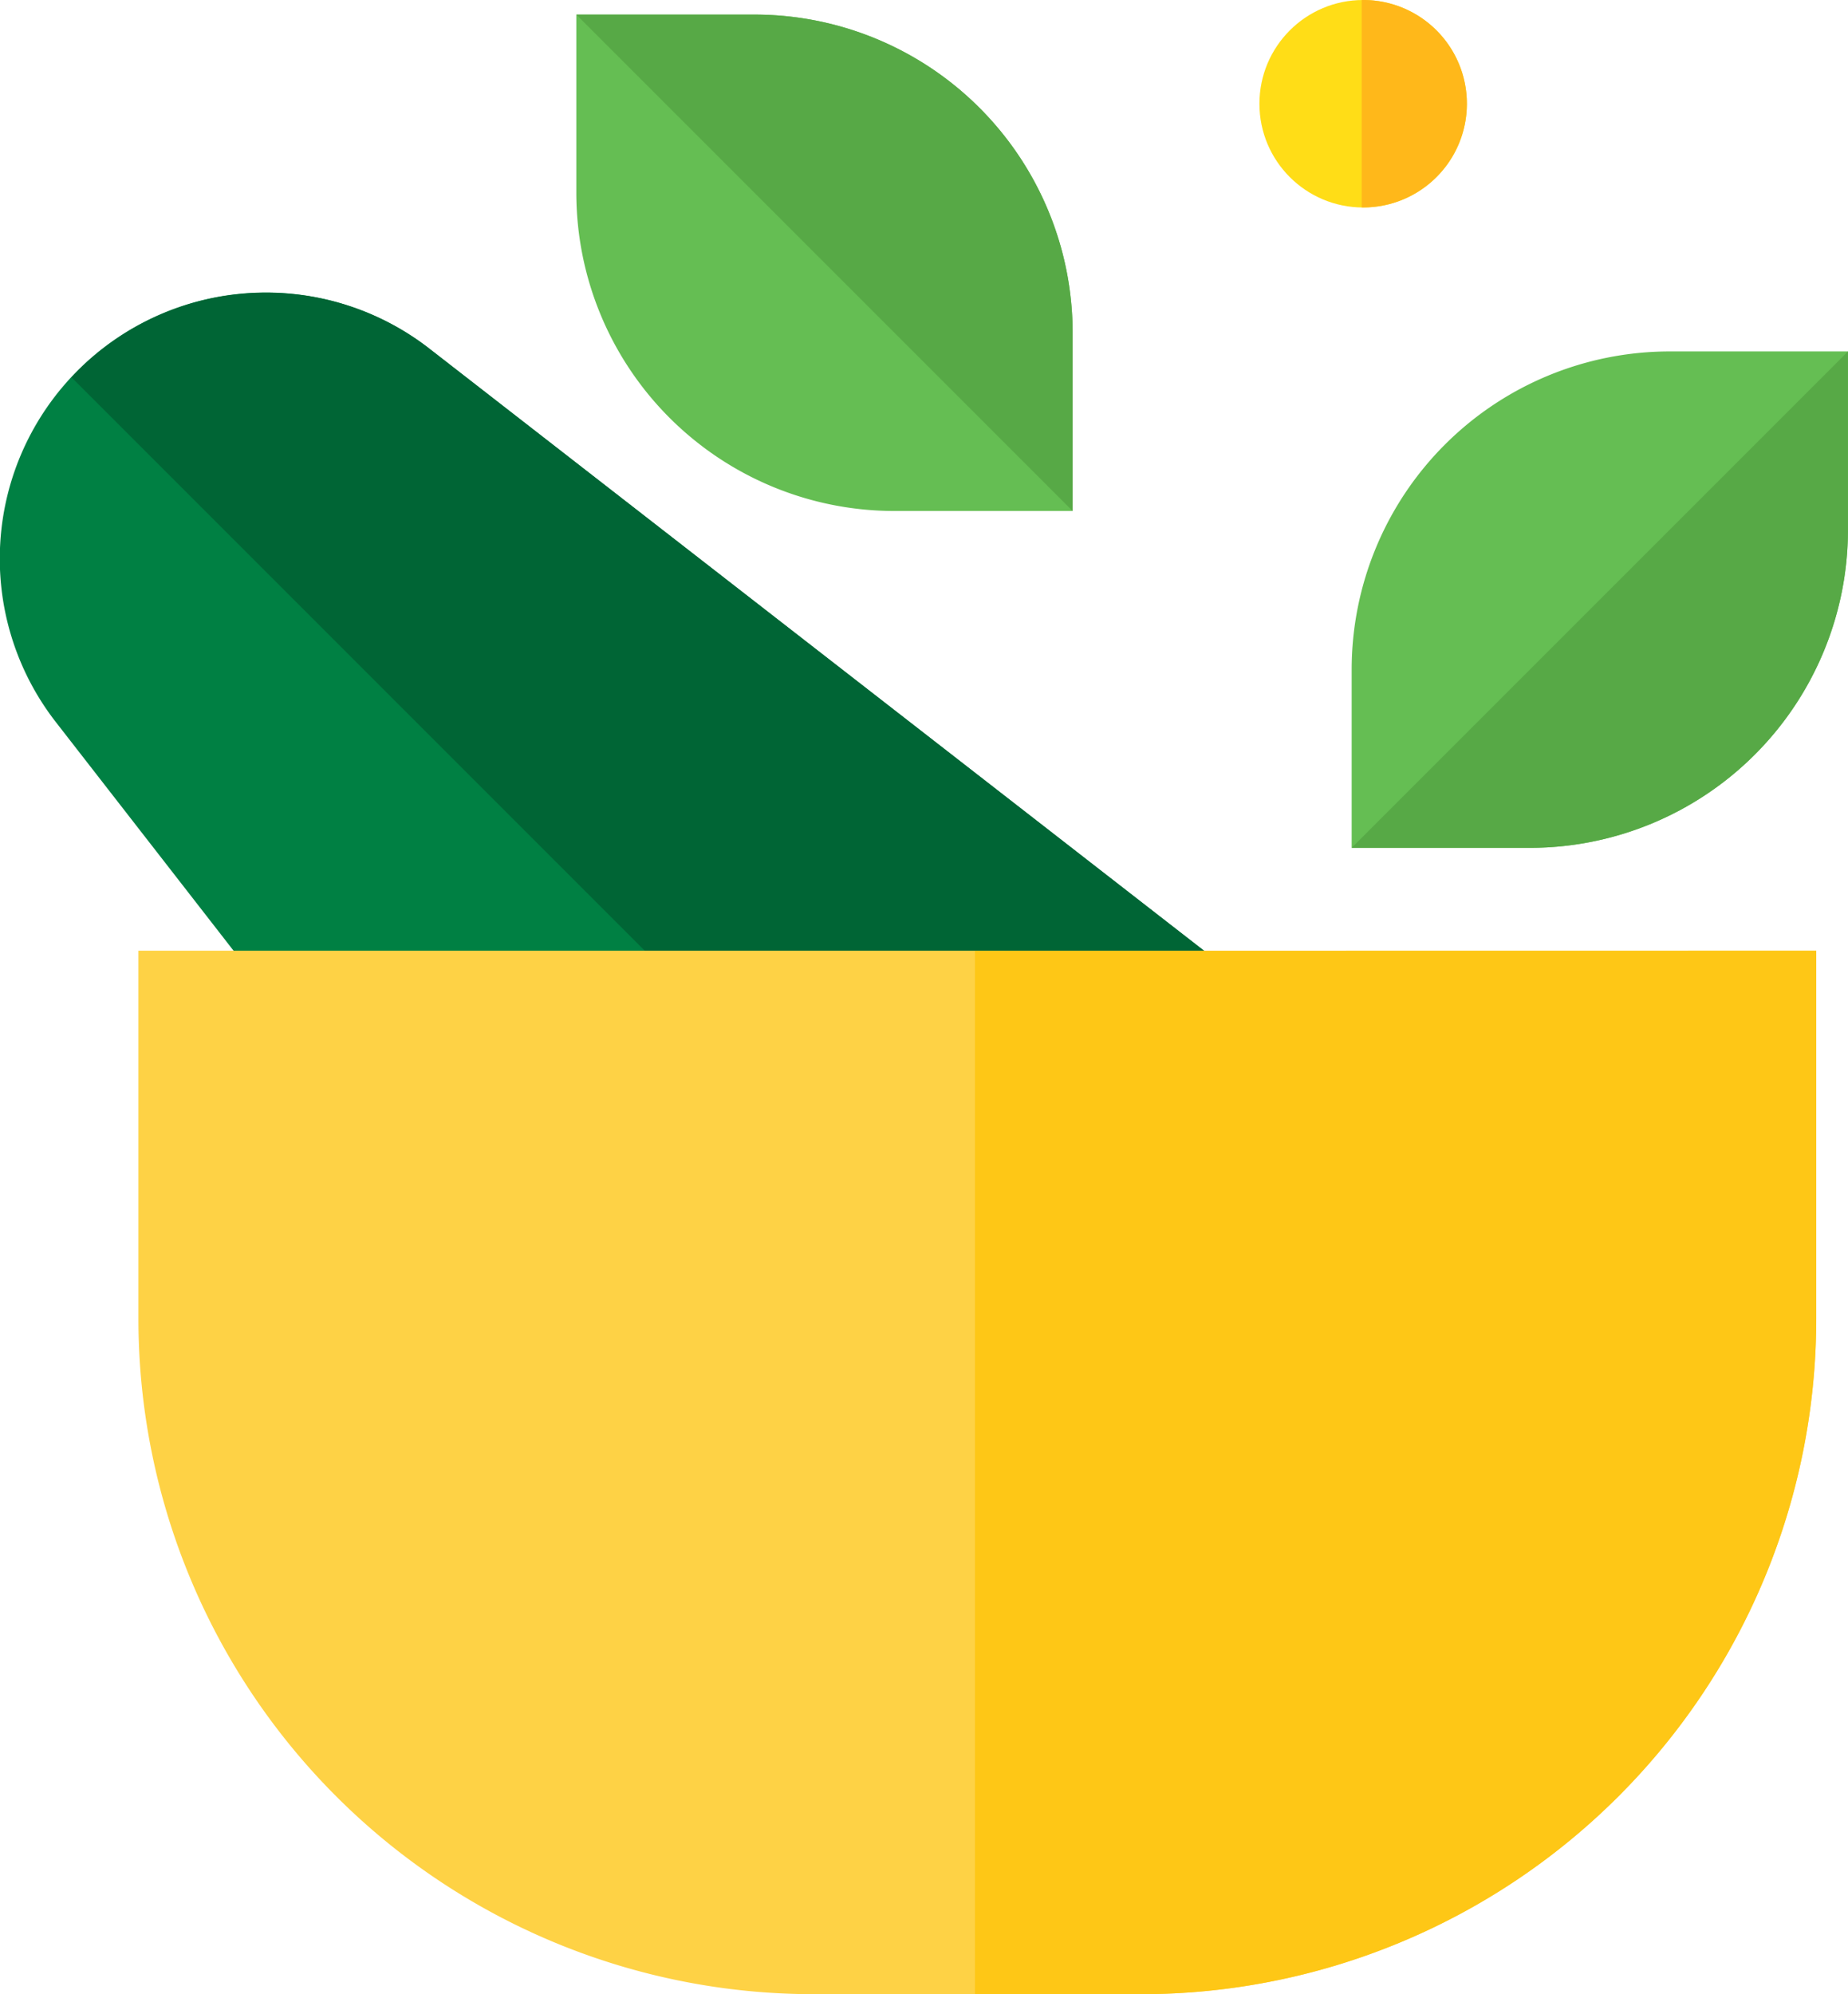
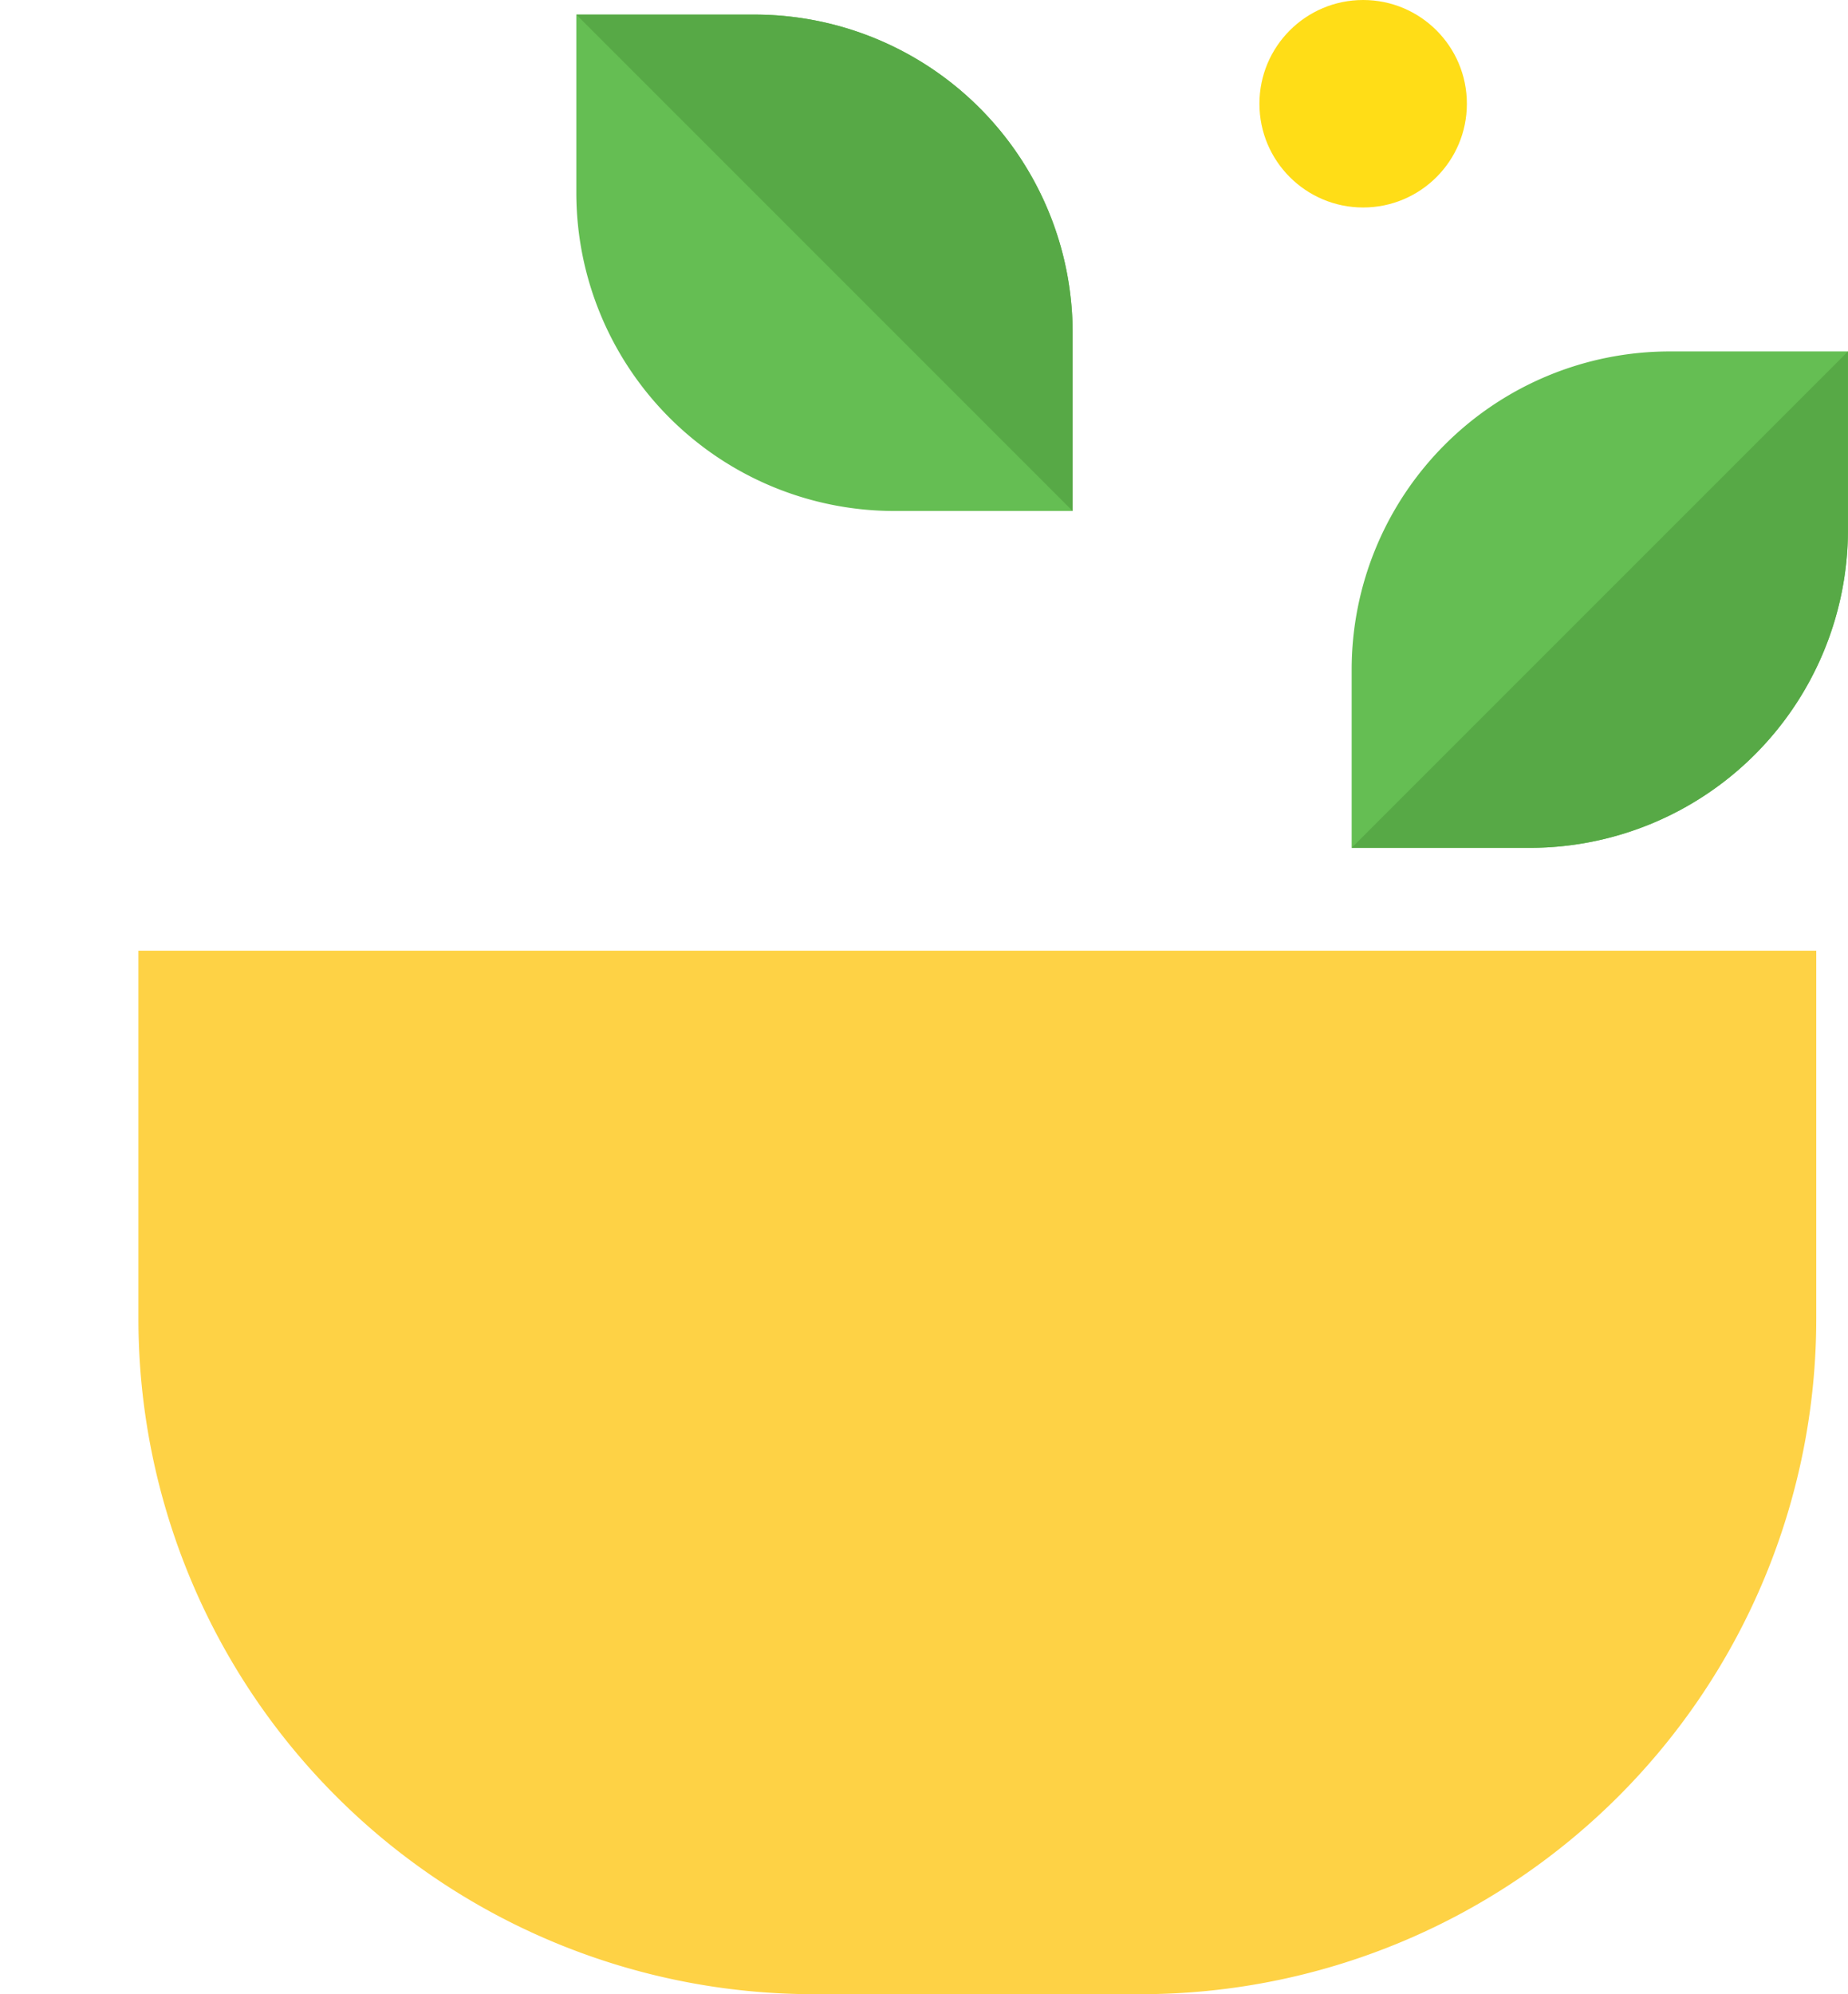
<svg xmlns="http://www.w3.org/2000/svg" width="46.34" height="50" viewBox="0 0 46.34 50">
  <g id="mortar" transform="translate(-77.001 -74.33)">
-     <path id="Path_8361" data-name="Path 8361" d="M110.126,156.174l-4.841,4.841a6.673,6.673,0,0,1-9.988-.624L78.4,138.659a6.674,6.674,0,0,1,.55-8.814h0a6.674,6.674,0,0,1,8.814-.55L109.5,146.186A6.673,6.673,0,0,1,110.126,156.174Z" transform="translate(0 -46.227)" fill="#008043" />
-     <path id="Path_8362" data-name="Path 8362" d="M121.427,156.175a6.673,6.673,0,0,0-.624-9.988L99.071,129.3a6.674,6.674,0,0,0-8.814.55h0c-.055.055-.109.112-.162.169l28.746,28.746Z" transform="translate(-11.302 -46.228)" fill="#006535" />
    <path id="Path_8363" data-name="Path 8363" d="M127.493,274.6h-8.206a16.933,16.933,0,0,1-16.933-16.933v-9.228h42.073v9.228A16.934,16.934,0,0,1,127.493,274.6Z" transform="translate(-21.882 -150.274)" fill="#fed245" />
-     <path id="Path_8364" data-name="Path 8364" d="M255.571,248.442V274.6h4.162a16.933,16.933,0,0,0,16.933-16.933v-9.228Z" transform="translate(-154.122 -150.274)" fill="#fec716" />
-     <path id="Path_8365" data-name="Path 8365" d="M195.007,89.445H190.54a7.978,7.978,0,0,1-7.978-7.978V77h4.467a7.978,7.978,0,0,1,7.978,7.978Z" transform="translate(-91.109 -2.304)" fill="#65be53" />
+     <path id="Path_8365" data-name="Path 8365" d="M195.007,89.445H190.54a7.978,7.978,0,0,1-7.978-7.978V77h4.467a7.978,7.978,0,0,1,7.978,7.978" transform="translate(-91.109 -2.304)" fill="#65be53" />
    <path id="Path_8366" data-name="Path 8366" d="M195.007,84.978A7.978,7.978,0,0,0,187.029,77h-4.467l12.445,12.445Z" transform="translate(-91.109 -2.304)" fill="#57a946" />
    <path id="Path_8367" data-name="Path 8367" d="M324.562,151.131h4.467a7.978,7.978,0,0,0,7.978-7.978v-4.467H332.54a7.978,7.978,0,0,0-7.978,7.978Z" transform="translate(-213.667 -55.545)" fill="#65be53" />
    <path id="Path_8368" data-name="Path 8368" d="M324.562,151.131h4.467a7.978,7.978,0,0,0,7.978-7.978v-4.467Z" transform="translate(-213.667 -55.545)" fill="#57a946" />
    <circle id="Ellipse_894" data-name="Ellipse 894" cx="2.601" cy="2.601" r="2.601" transform="translate(108.582 74.33)" fill="#ffdd17" />
-     <path id="Path_8369" data-name="Path 8369" d="M326.441,74.333l-.036,0v5.2l.036,0a2.6,2.6,0,1,0,0-5.2Z" transform="translate(-215.257 -0.003)" fill="#ffb81a" />
  </g>
</svg>